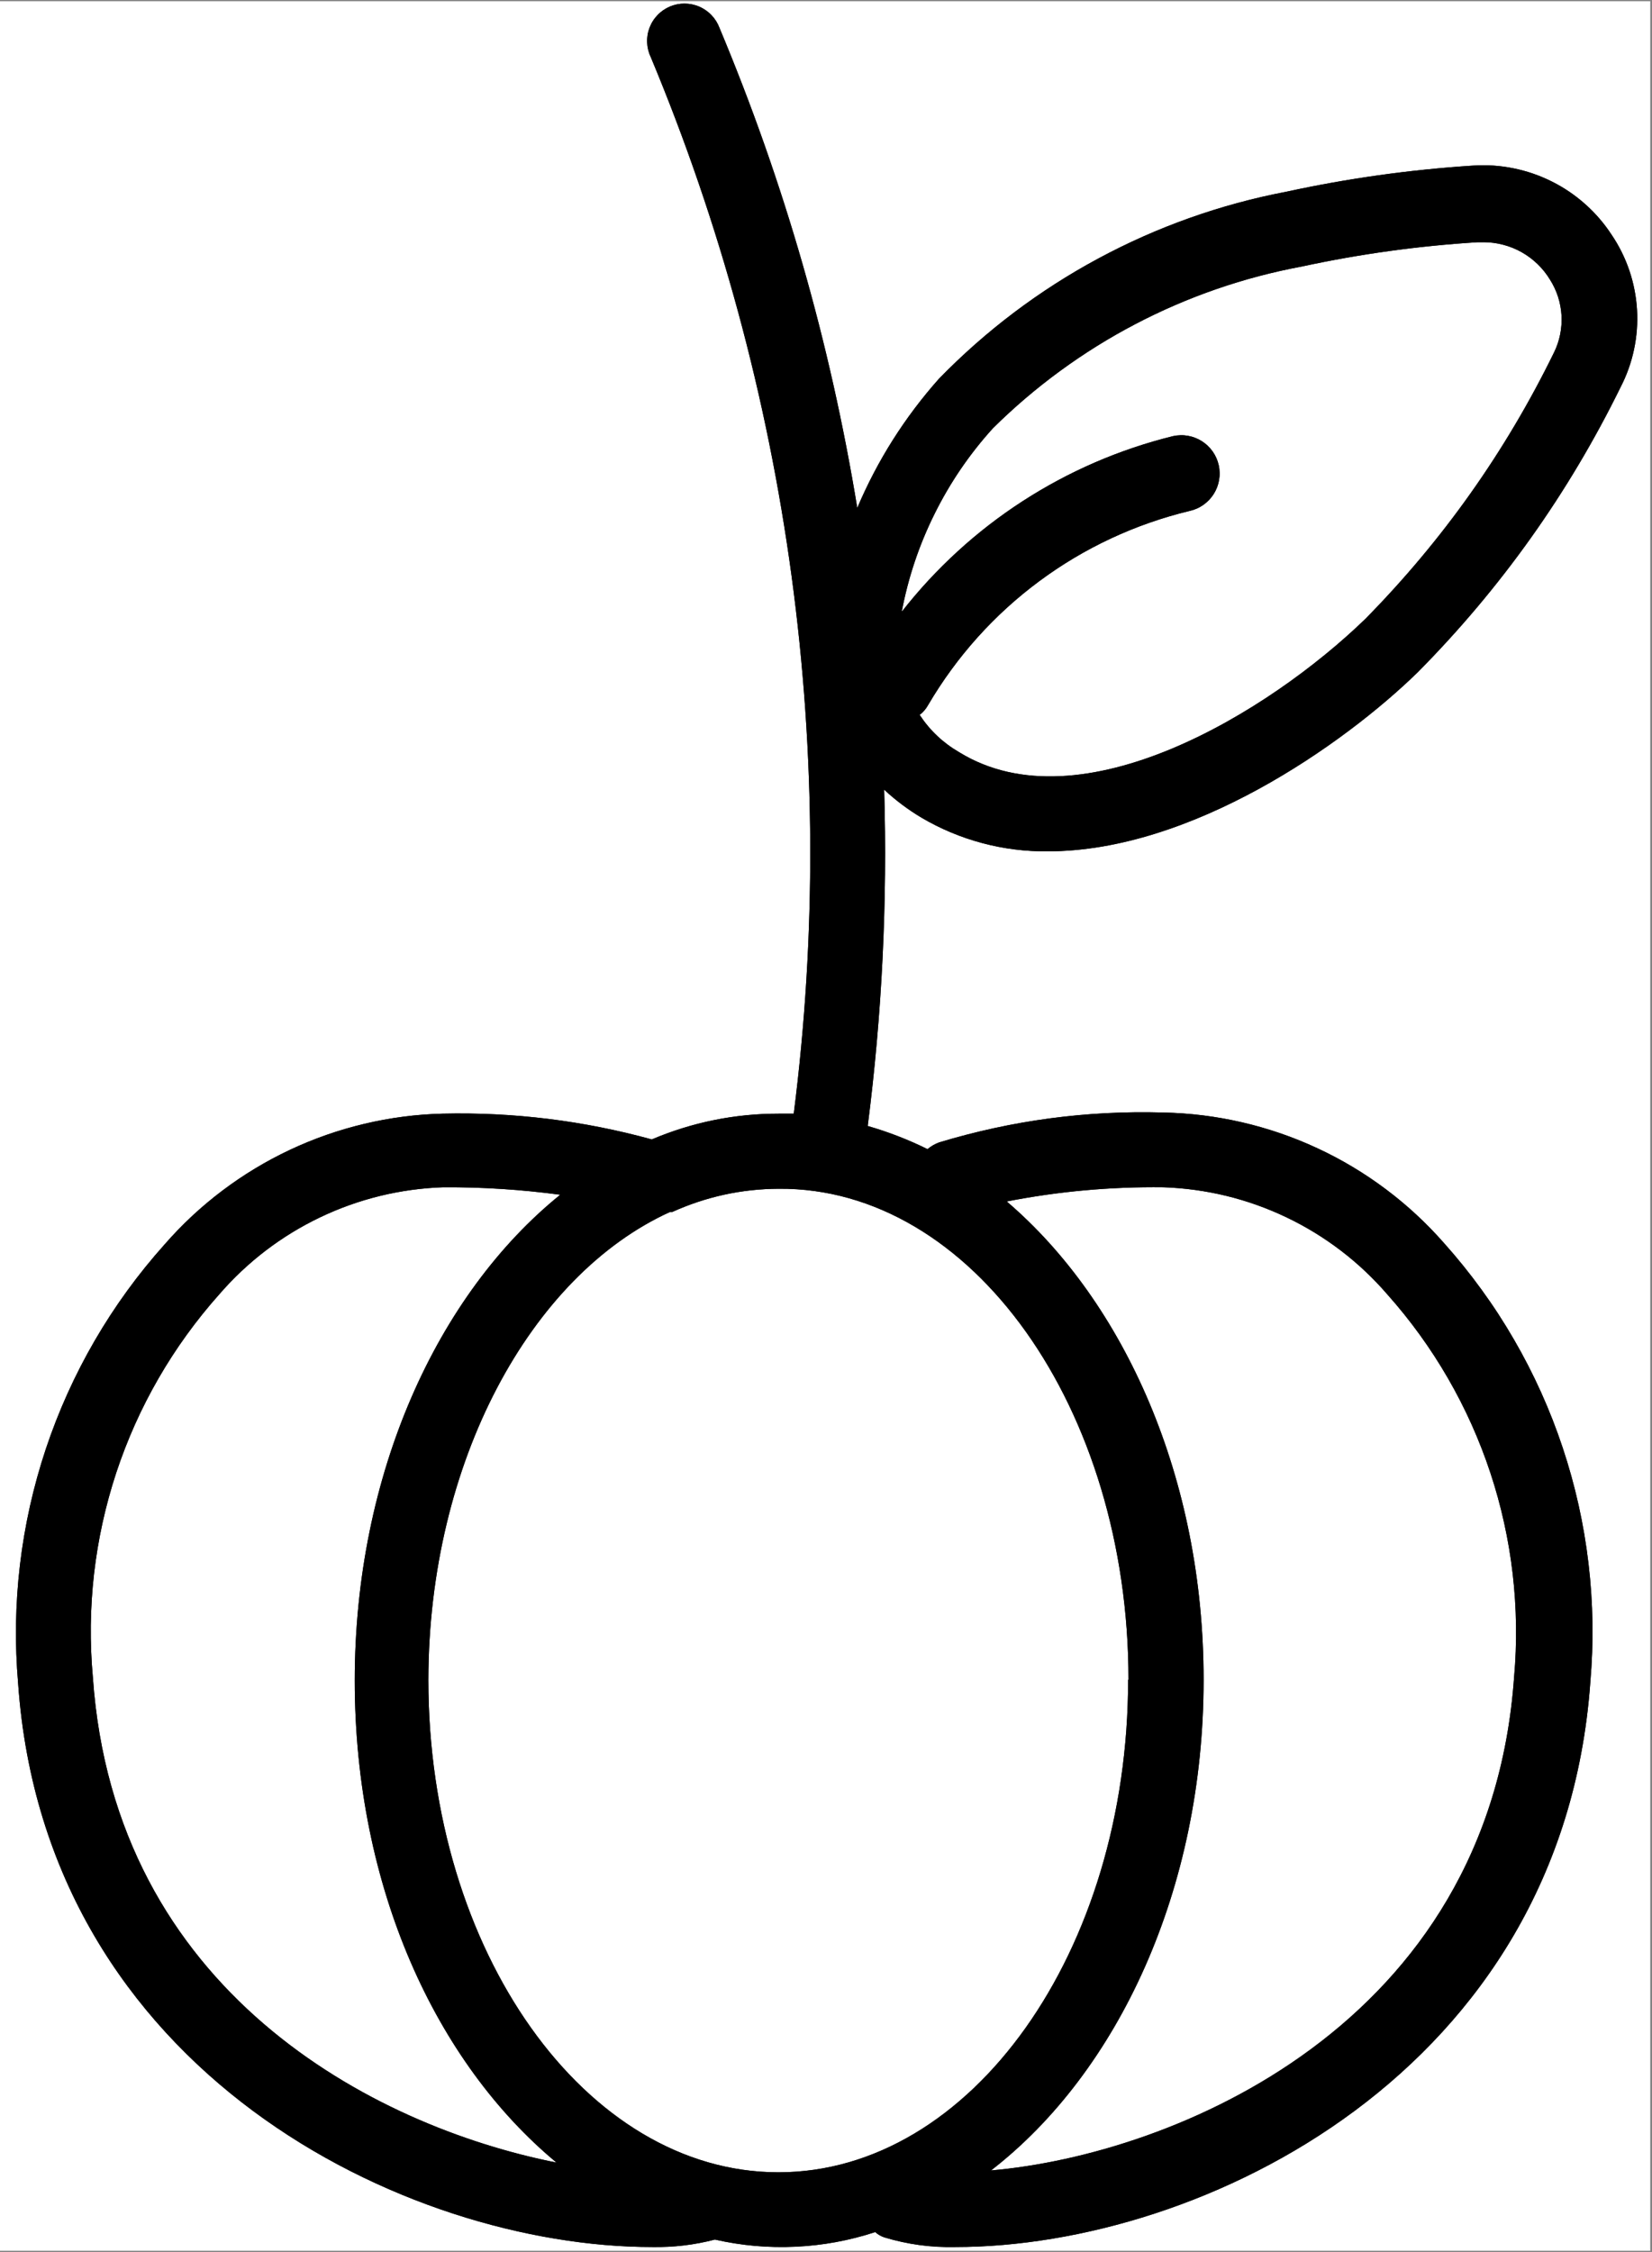
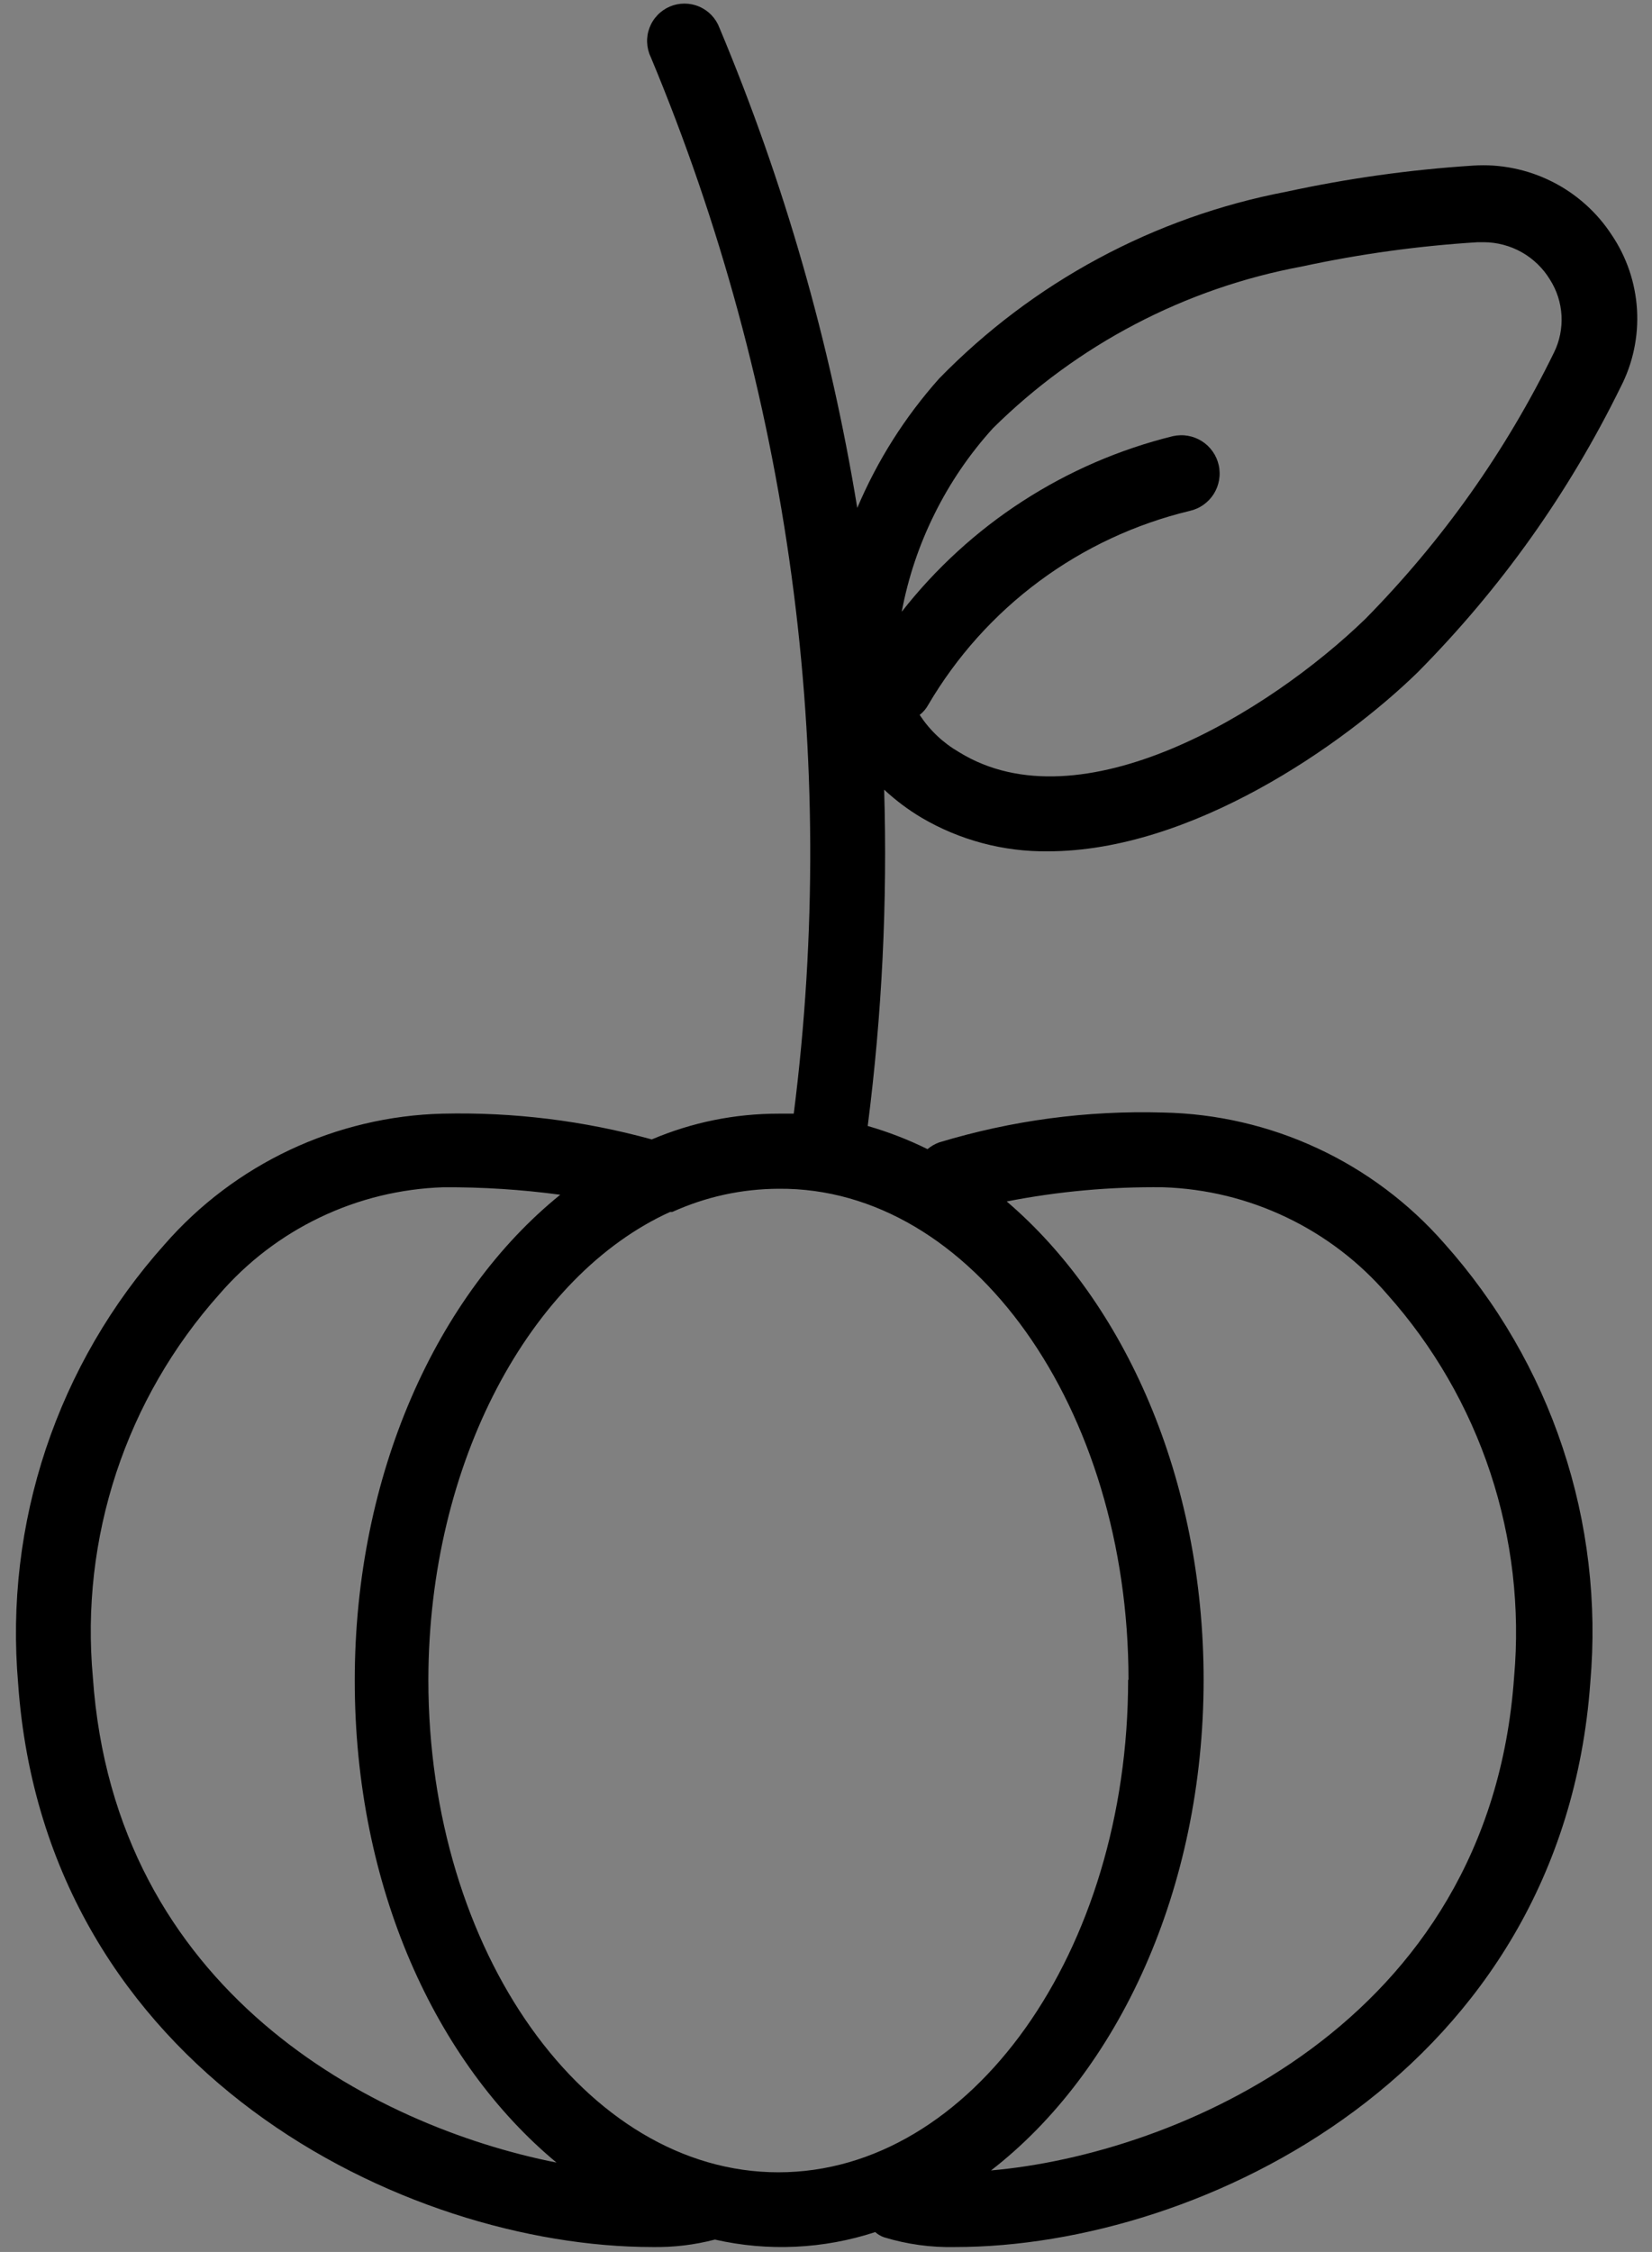
<svg xmlns="http://www.w3.org/2000/svg" version="1.0" preserveAspectRatio="xMidYMid meet" height="432" viewBox="0 0 237.75 324" zoomAndPan="magnify" width="317">
  <rect x="0" y="0" width="237.75" height="324" fill="#808080" stroke="none" />
  <defs>
    <clipPath id="23f5b09a90">
-       <path clip-rule="nonzero" d="M 0 0.172 L 237.5 0.172 L 237.5 323.828 L 0 323.828 Z M 0 0.172" />
-     </clipPath>
+       </clipPath>
    <clipPath id="e6ac29a9c3">
      <path clip-rule="nonzero" d="M 2 0.172 L 236 0.172 L 236 323.828 L 2 323.828 Z M 2 0.172" />
    </clipPath>
  </defs>
  <g clip-path="url(#23f5b09a90)">
    <path fill-rule="nonzero" fill-opacity="1" d="M 0 0.172 L 237.5 0.172 L 237.5 323.828 L 0 323.828 Z M 0 0.172" fill="#ffffff" />
  </g>
  <g clip-path="url(#e6ac29a9c3)">
    <path fill-rule="nonzero" fill-opacity="1" d="M 211.984 23.828 C 202.93 24.41 193.969 25.664 185.102 27.59 C 180.375 28.492 175.746 29.75 171.215 31.359 C 166.68 32.969 162.297 34.914 158.059 37.195 C 153.824 39.473 149.785 42.062 145.945 44.957 C 142.105 47.855 138.508 51.027 135.148 54.473 C 130.207 60.031 126.281 66.23 123.375 73.074 C 119.473 49.266 112.859 26.238 103.535 3.988 C 103.406 3.648 103.246 3.328 103.051 3.02 C 102.859 2.715 102.637 2.434 102.387 2.172 C 102.137 1.91 101.859 1.676 101.562 1.469 C 101.266 1.266 100.949 1.09 100.617 0.949 C 100.285 0.805 99.941 0.699 99.586 0.625 C 99.234 0.555 98.875 0.516 98.512 0.516 C 98.152 0.516 97.793 0.551 97.438 0.621 C 97.082 0.695 96.738 0.801 96.406 0.941 C 96.074 1.082 95.758 1.258 95.461 1.461 C 95.16 1.668 94.887 1.898 94.637 2.16 C 94.383 2.422 94.16 2.703 93.969 3.008 C 93.773 3.312 93.613 3.637 93.484 3.973 C 93.355 4.312 93.258 4.66 93.199 5.016 C 93.141 5.371 93.117 5.73 93.133 6.094 C 93.145 6.453 93.195 6.812 93.281 7.164 C 93.367 7.516 93.484 7.855 93.641 8.18 C 98.633 20.133 102.824 32.355 106.219 44.855 C 109.613 57.352 112.18 70.02 113.918 82.852 C 115.656 95.684 116.551 108.578 116.605 121.527 C 116.656 134.48 115.867 147.379 114.234 160.227 L 112.082 160.227 C 105.738 160.227 99.645 161.461 93.801 163.934 C 83.945 161.227 73.91 159.992 63.691 160.227 C 59.887 160.324 56.133 160.812 52.434 161.691 C 48.73 162.57 45.156 163.82 41.715 165.438 C 38.27 167.059 35.031 169.016 31.996 171.305 C 28.957 173.598 26.188 176.176 23.688 179.043 C 21.781 181.172 19.988 183.391 18.309 185.699 C 16.629 188.012 15.074 190.398 13.637 192.871 C 12.203 195.34 10.898 197.875 9.723 200.477 C 8.547 203.082 7.508 205.738 6.602 208.445 C 5.699 211.156 4.938 213.902 4.312 216.691 C 3.691 219.48 3.211 222.289 2.875 225.125 C 2.539 227.961 2.348 230.809 2.305 233.664 C 2.262 236.52 2.363 239.371 2.609 242.215 C 6.535 298.078 58.367 323.293 93.91 323.293 C 96.949 323.344 99.945 322.984 102.887 322.219 C 106.711 323.086 110.578 323.43 114.496 323.246 C 118.41 323.062 122.23 322.363 125.957 321.141 C 126.336 321.477 126.766 321.727 127.246 321.895 C 130.578 322.906 133.98 323.371 137.461 323.293 C 173.004 323.293 224.836 298.078 228.871 242.055 C 229.117 239.211 229.223 236.359 229.18 233.504 C 229.137 230.652 228.949 227.805 228.613 224.969 C 228.281 222.133 227.805 219.324 227.184 216.535 C 226.562 213.75 225.801 211 224.898 208.293 C 224 205.582 222.961 202.926 221.789 200.324 C 220.613 197.719 219.312 195.184 217.879 192.715 C 216.449 190.242 214.895 187.852 213.215 185.543 C 211.539 183.23 209.75 181.012 207.848 178.883 C 205.316 175.996 202.516 173.398 199.441 171.094 C 196.371 168.793 193.094 166.828 189.613 165.211 C 186.133 163.59 182.52 162.348 178.781 161.48 C 175.039 160.613 171.25 160.141 167.41 160.066 C 156.426 159.75 145.672 161.184 135.148 164.367 C 134.539 164.594 133.984 164.914 133.484 165.332 C 130.715 163.965 127.848 162.855 124.879 162 C 126.938 145.934 127.727 129.805 127.246 113.613 C 128.895 115.148 130.688 116.492 132.621 117.645 C 135.375 119.262 138.293 120.484 141.379 121.305 C 144.465 122.125 147.605 122.52 150.797 122.484 C 171.445 122.484 193.328 107.16 204.027 96.73 C 215.996 84.648 225.73 70.973 233.227 55.707 C 233.668 54.855 234.051 53.973 234.375 53.066 C 234.699 52.16 234.961 51.238 235.16 50.297 C 235.359 49.355 235.496 48.402 235.57 47.445 C 235.641 46.484 235.648 45.523 235.594 44.562 C 235.535 43.602 235.418 42.648 235.23 41.707 C 235.047 40.762 234.801 39.832 234.492 38.922 C 234.184 38.012 233.812 37.125 233.387 36.262 C 232.957 35.398 232.473 34.57 231.934 33.773 C 230.863 32.133 229.594 30.664 228.129 29.363 C 226.668 28.062 225.059 26.973 223.305 26.102 C 221.555 25.227 219.719 24.598 217.797 24.211 C 215.879 23.824 213.941 23.695 211.984 23.828 Z M 13.363 241.301 C 13.137 238.824 13.039 236.344 13.066 233.859 C 13.098 231.371 13.254 228.891 13.535 226.422 C 13.82 223.953 14.227 221.5 14.762 219.074 C 15.297 216.645 15.953 214.25 16.73 211.887 C 17.512 209.527 18.41 207.211 19.426 204.941 C 20.441 202.672 21.574 200.461 22.816 198.309 C 24.059 196.152 25.41 194.07 26.867 192.055 C 28.324 190.039 29.879 188.102 31.535 186.246 C 33.547 183.918 35.773 181.816 38.219 179.945 C 40.664 178.078 43.273 176.48 46.051 175.152 C 48.824 173.824 51.711 172.793 54.699 172.062 C 57.688 171.336 60.723 170.918 63.797 170.816 C 69.434 170.785 75.043 171.145 80.629 171.895 C 62.938 186.195 51.055 212.055 51.055 241.785 C 51.055 271.516 62.723 296.734 80.09 311.141 C 53.527 305.871 16.48 286.41 13.363 241.301 Z M 167.41 170.816 C 170.488 170.918 173.52 171.336 176.512 172.062 C 179.5 172.793 182.383 173.824 185.16 175.152 C 187.938 176.48 190.547 178.078 192.992 179.945 C 195.438 181.816 197.664 183.918 199.672 186.246 C 201.328 188.105 202.883 190.039 204.34 192.055 C 205.797 194.07 207.148 196.156 208.391 198.309 C 209.637 200.465 210.766 202.676 211.785 204.945 C 212.801 207.215 213.703 209.527 214.484 211.891 C 215.266 214.25 215.926 216.645 216.461 219.074 C 217 221.5 217.41 223.949 217.699 226.422 C 217.984 228.891 218.145 231.371 218.18 233.855 C 218.215 236.344 218.121 238.824 217.902 241.301 C 214.352 291.52 168.754 310.012 142.625 312.27 C 160.906 298.129 173.219 271.84 173.219 241.68 C 173.219 212.754 161.875 187.375 144.883 172.859 C 152.32 171.406 159.832 170.727 167.41 170.816 Z M 162.355 241.68 C 162.355 280.766 139.773 312.539 112.027 312.539 C 84.285 312.539 61.648 280.766 61.648 241.68 C 61.699 210.387 76.324 183.504 96.438 174.367 L 96.758 174.367 C 101.629 172.168 106.738 171.055 112.082 171.031 C 139.828 170.816 162.41 202.594 162.41 241.68 Z M 223.652 50.707 C 216.684 64.957 207.629 77.738 196.5 89.043 C 182.574 102.535 155.527 118.988 138.055 108.234 C 135.734 106.891 133.832 105.098 132.355 102.859 C 132.867 102.461 133.277 101.977 133.59 101.406 C 135.629 97.938 137.992 94.703 140.68 91.707 C 143.371 88.715 146.332 86.016 149.566 83.621 C 152.797 81.223 156.238 79.172 159.887 77.469 C 163.535 75.766 167.316 74.445 171.23 73.504 C 171.582 73.426 171.922 73.312 172.254 73.164 C 172.586 73.02 172.898 72.84 173.191 72.633 C 173.488 72.422 173.762 72.188 174.012 71.926 C 174.258 71.664 174.48 71.379 174.676 71.074 C 174.867 70.77 175.027 70.445 175.16 70.109 C 175.289 69.77 175.383 69.426 175.445 69.066 C 175.508 68.711 175.535 68.352 175.523 67.992 C 175.516 67.629 175.473 67.273 175.391 66.918 C 175.312 66.566 175.199 66.223 175.055 65.895 C 174.906 65.562 174.73 65.25 174.52 64.953 C 174.312 64.66 174.078 64.387 173.816 64.137 C 173.555 63.887 173.27 63.668 172.965 63.473 C 172.656 63.277 172.336 63.117 172 62.988 C 171.66 62.855 171.316 62.762 170.957 62.699 C 170.602 62.637 170.242 62.609 169.883 62.621 C 169.52 62.629 169.164 62.672 168.809 62.75 C 164.969 63.699 161.23 64.957 157.598 66.527 C 153.969 68.098 150.492 69.961 147.168 72.109 C 143.848 74.258 140.727 76.668 137.809 79.34 C 134.887 82.012 132.211 84.902 129.773 88.02 C 130.699 83.102 132.277 78.398 134.508 73.914 C 136.734 69.43 139.531 65.332 142.891 61.621 C 145.914 58.629 149.141 55.875 152.574 53.367 C 156.008 50.855 159.605 48.613 163.375 46.641 C 167.145 44.668 171.039 42.984 175.059 41.594 C 179.078 40.203 183.18 39.121 187.359 38.344 C 195.715 36.539 204.156 35.375 212.684 34.848 L 213.547 34.848 C 214.504 34.852 215.445 34.977 216.367 35.223 C 217.293 35.465 218.172 35.824 219.004 36.293 C 219.84 36.766 220.598 37.332 221.285 38 C 221.973 38.664 222.566 39.406 223.062 40.223 C 223.555 41 223.945 41.824 224.227 42.699 C 224.508 43.574 224.672 44.473 224.727 45.391 C 224.777 46.309 224.711 47.215 224.531 48.117 C 224.348 49.02 224.059 49.883 223.652 50.707 Z M 223.652 50.707" fill="#000000" />
-     <path fill-rule="nonzero" fill-opacity="1" d="M 211.984 23.828 C 202.93 24.41 193.969 25.664 185.102 27.59 C 180.375 28.492 175.746 29.75 171.215 31.359 C 166.68 32.969 162.297 34.914 158.059 37.195 C 153.824 39.473 149.785 42.062 145.945 44.957 C 142.105 47.855 138.508 51.027 135.148 54.473 C 130.207 60.031 126.281 66.23 123.375 73.074 C 119.473 49.266 112.859 26.238 103.535 3.988 C 103.406 3.648 103.246 3.328 103.051 3.02 C 102.859 2.715 102.637 2.434 102.387 2.172 C 102.137 1.91 101.859 1.676 101.562 1.469 C 101.266 1.266 100.949 1.09 100.617 0.949 C 100.285 0.805 99.941 0.699 99.586 0.625 C 99.234 0.555 98.875 0.516 98.512 0.516 C 98.152 0.516 97.793 0.551 97.438 0.621 C 97.082 0.695 96.738 0.801 96.406 0.941 C 96.074 1.082 95.758 1.258 95.461 1.461 C 95.16 1.668 94.887 1.898 94.637 2.16 C 94.383 2.422 94.16 2.703 93.969 3.008 C 93.773 3.312 93.613 3.637 93.484 3.973 C 93.355 4.312 93.258 4.66 93.199 5.016 C 93.141 5.371 93.117 5.73 93.133 6.094 C 93.145 6.453 93.195 6.812 93.281 7.164 C 93.367 7.516 93.484 7.855 93.641 8.18 C 98.633 20.133 102.824 32.355 106.219 44.855 C 109.613 57.352 112.18 70.02 113.918 82.852 C 115.656 95.684 116.551 108.578 116.605 121.527 C 116.656 134.48 115.867 147.379 114.234 160.227 L 112.082 160.227 C 105.738 160.227 99.645 161.461 93.801 163.934 C 83.945 161.227 73.91 159.992 63.691 160.227 C 59.887 160.324 56.133 160.812 52.434 161.691 C 48.73 162.57 45.156 163.82 41.715 165.438 C 38.27 167.059 35.031 169.016 31.996 171.305 C 28.957 173.598 26.188 176.176 23.688 179.043 C 21.781 181.172 19.988 183.391 18.309 185.699 C 16.629 188.012 15.074 190.398 13.637 192.871 C 12.203 195.34 10.898 197.875 9.723 200.477 C 8.547 203.082 7.508 205.738 6.602 208.445 C 5.699 211.156 4.938 213.902 4.312 216.691 C 3.691 219.48 3.211 222.289 2.875 225.125 C 2.539 227.961 2.348 230.809 2.305 233.664 C 2.262 236.52 2.363 239.371 2.609 242.215 C 6.535 298.078 58.367 323.293 93.91 323.293 C 96.949 323.344 99.945 322.984 102.887 322.219 C 106.711 323.086 110.578 323.43 114.496 323.246 C 118.41 323.062 122.23 322.363 125.957 321.141 C 126.336 321.477 126.766 321.727 127.246 321.895 C 130.578 322.906 133.98 323.371 137.461 323.293 C 173.004 323.293 224.836 298.078 228.871 242.055 C 229.117 239.211 229.223 236.359 229.18 233.504 C 229.137 230.652 228.949 227.805 228.613 224.969 C 228.281 222.133 227.805 219.324 227.184 216.535 C 226.562 213.75 225.801 211 224.898 208.293 C 224 205.582 222.961 202.926 221.789 200.324 C 220.613 197.719 219.312 195.184 217.879 192.715 C 216.449 190.242 214.895 187.852 213.215 185.543 C 211.539 183.23 209.75 181.012 207.848 178.883 C 205.316 175.996 202.516 173.398 199.441 171.094 C 196.371 168.793 193.094 166.828 189.613 165.211 C 186.133 163.59 182.52 162.348 178.781 161.48 C 175.039 160.613 171.25 160.141 167.41 160.066 C 156.426 159.75 145.672 161.184 135.148 164.367 C 134.539 164.594 133.984 164.914 133.484 165.332 C 130.715 163.965 127.848 162.855 124.879 162 C 126.938 145.934 127.727 129.805 127.246 113.613 C 128.895 115.148 130.688 116.492 132.621 117.645 C 135.375 119.262 138.293 120.484 141.379 121.305 C 144.465 122.125 147.605 122.52 150.797 122.484 C 171.445 122.484 193.328 107.16 204.027 96.73 C 215.996 84.648 225.73 70.973 233.227 55.707 C 233.668 54.855 234.051 53.973 234.375 53.066 C 234.699 52.16 234.961 51.238 235.16 50.297 C 235.359 49.355 235.496 48.402 235.57 47.445 C 235.641 46.484 235.648 45.523 235.594 44.562 C 235.535 43.602 235.418 42.648 235.23 41.707 C 235.047 40.762 234.801 39.832 234.492 38.922 C 234.184 38.012 233.812 37.125 233.387 36.262 C 232.957 35.398 232.473 34.57 231.934 33.773 C 230.863 32.133 229.594 30.664 228.129 29.363 C 226.668 28.062 225.059 26.973 223.305 26.102 C 221.555 25.227 219.719 24.598 217.797 24.211 C 215.879 23.824 213.941 23.695 211.984 23.828 Z M 13.363 241.301 C 13.137 238.824 13.039 236.344 13.066 233.859 C 13.098 231.371 13.254 228.891 13.535 226.422 C 13.82 223.953 14.227 221.5 14.762 219.074 C 15.297 216.645 15.953 214.25 16.73 211.887 C 17.512 209.527 18.41 207.211 19.426 204.941 C 20.441 202.672 21.574 200.461 22.816 198.309 C 24.059 196.152 25.41 194.07 26.867 192.055 C 28.324 190.039 29.879 188.102 31.535 186.246 C 33.547 183.918 35.773 181.816 38.219 179.945 C 40.664 178.078 43.273 176.48 46.051 175.152 C 48.824 173.824 51.711 172.793 54.699 172.062 C 57.688 171.336 60.723 170.918 63.797 170.816 C 69.434 170.785 75.043 171.145 80.629 171.895 C 62.938 186.195 51.055 212.055 51.055 241.785 C 51.055 271.516 62.723 296.734 80.09 311.141 C 53.527 305.871 16.48 286.41 13.363 241.301 Z M 167.41 170.816 C 170.488 170.918 173.52 171.336 176.512 172.062 C 179.5 172.793 182.383 173.824 185.16 175.152 C 187.938 176.48 190.547 178.078 192.992 179.945 C 195.438 181.816 197.664 183.918 199.672 186.246 C 201.328 188.105 202.883 190.039 204.34 192.055 C 205.797 194.07 207.148 196.156 208.391 198.309 C 209.637 200.465 210.766 202.676 211.785 204.945 C 212.801 207.215 213.703 209.527 214.484 211.891 C 215.266 214.25 215.926 216.645 216.461 219.074 C 217 221.5 217.41 223.949 217.699 226.422 C 217.984 228.891 218.145 231.371 218.18 233.855 C 218.215 236.344 218.121 238.824 217.902 241.301 C 214.352 291.52 168.754 310.012 142.625 312.27 C 160.906 298.129 173.219 271.84 173.219 241.68 C 173.219 212.754 161.875 187.375 144.883 172.859 C 152.32 171.406 159.832 170.727 167.41 170.816 Z M 162.355 241.68 C 162.355 280.766 139.773 312.539 112.027 312.539 C 84.285 312.539 61.648 280.766 61.648 241.68 C 61.699 210.387 76.324 183.504 96.438 174.367 L 96.758 174.367 C 101.629 172.168 106.738 171.055 112.082 171.031 C 139.828 170.816 162.41 202.594 162.41 241.68 Z M 223.652 50.707 C 216.684 64.957 207.629 77.738 196.5 89.043 C 182.574 102.535 155.527 118.988 138.055 108.234 C 135.734 106.891 133.832 105.098 132.355 102.859 C 132.867 102.461 133.277 101.977 133.59 101.406 C 135.629 97.938 137.992 94.703 140.68 91.707 C 143.371 88.715 146.332 86.016 149.566 83.621 C 152.797 81.223 156.238 79.172 159.887 77.469 C 163.535 75.766 167.316 74.445 171.23 73.504 C 171.582 73.426 171.922 73.312 172.254 73.164 C 172.586 73.02 172.898 72.84 173.191 72.633 C 173.488 72.422 173.762 72.188 174.012 71.926 C 174.258 71.664 174.48 71.379 174.676 71.074 C 174.867 70.77 175.027 70.445 175.16 70.109 C 175.289 69.77 175.383 69.426 175.445 69.066 C 175.508 68.711 175.535 68.352 175.523 67.992 C 175.516 67.629 175.473 67.273 175.391 66.918 C 175.312 66.566 175.199 66.223 175.055 65.895 C 174.906 65.562 174.73 65.25 174.52 64.953 C 174.312 64.66 174.078 64.387 173.816 64.137 C 173.555 63.887 173.27 63.668 172.965 63.473 C 172.656 63.277 172.336 63.117 172 62.988 C 171.66 62.855 171.316 62.762 170.957 62.699 C 170.602 62.637 170.242 62.609 169.883 62.621 C 169.52 62.629 169.164 62.672 168.809 62.75 C 164.969 63.699 161.23 64.957 157.598 66.527 C 153.969 68.098 150.492 69.961 147.168 72.109 C 143.848 74.258 140.727 76.668 137.809 79.34 C 134.887 82.012 132.211 84.902 129.773 88.02 C 130.699 83.102 132.277 78.398 134.508 73.914 C 136.734 69.43 139.531 65.332 142.891 61.621 C 145.914 58.629 149.141 55.875 152.574 53.367 C 156.008 50.855 159.605 48.613 163.375 46.641 C 167.145 44.668 171.039 42.984 175.059 41.594 C 179.078 40.203 183.18 39.121 187.359 38.344 C 195.715 36.539 204.156 35.375 212.684 34.848 L 213.547 34.848 C 214.504 34.852 215.445 34.977 216.367 35.223 C 217.293 35.465 218.172 35.824 219.004 36.293 C 219.84 36.766 220.598 37.332 221.285 38 C 221.973 38.664 222.566 39.406 223.062 40.223 C 223.555 41 223.945 41.824 224.227 42.699 C 224.508 43.574 224.672 44.473 224.727 45.391 C 224.777 46.309 224.711 47.215 224.531 48.117 C 224.348 49.02 224.059 49.883 223.652 50.707 Z M 223.652 50.707" fill="#000000" />
  </g>
</svg>